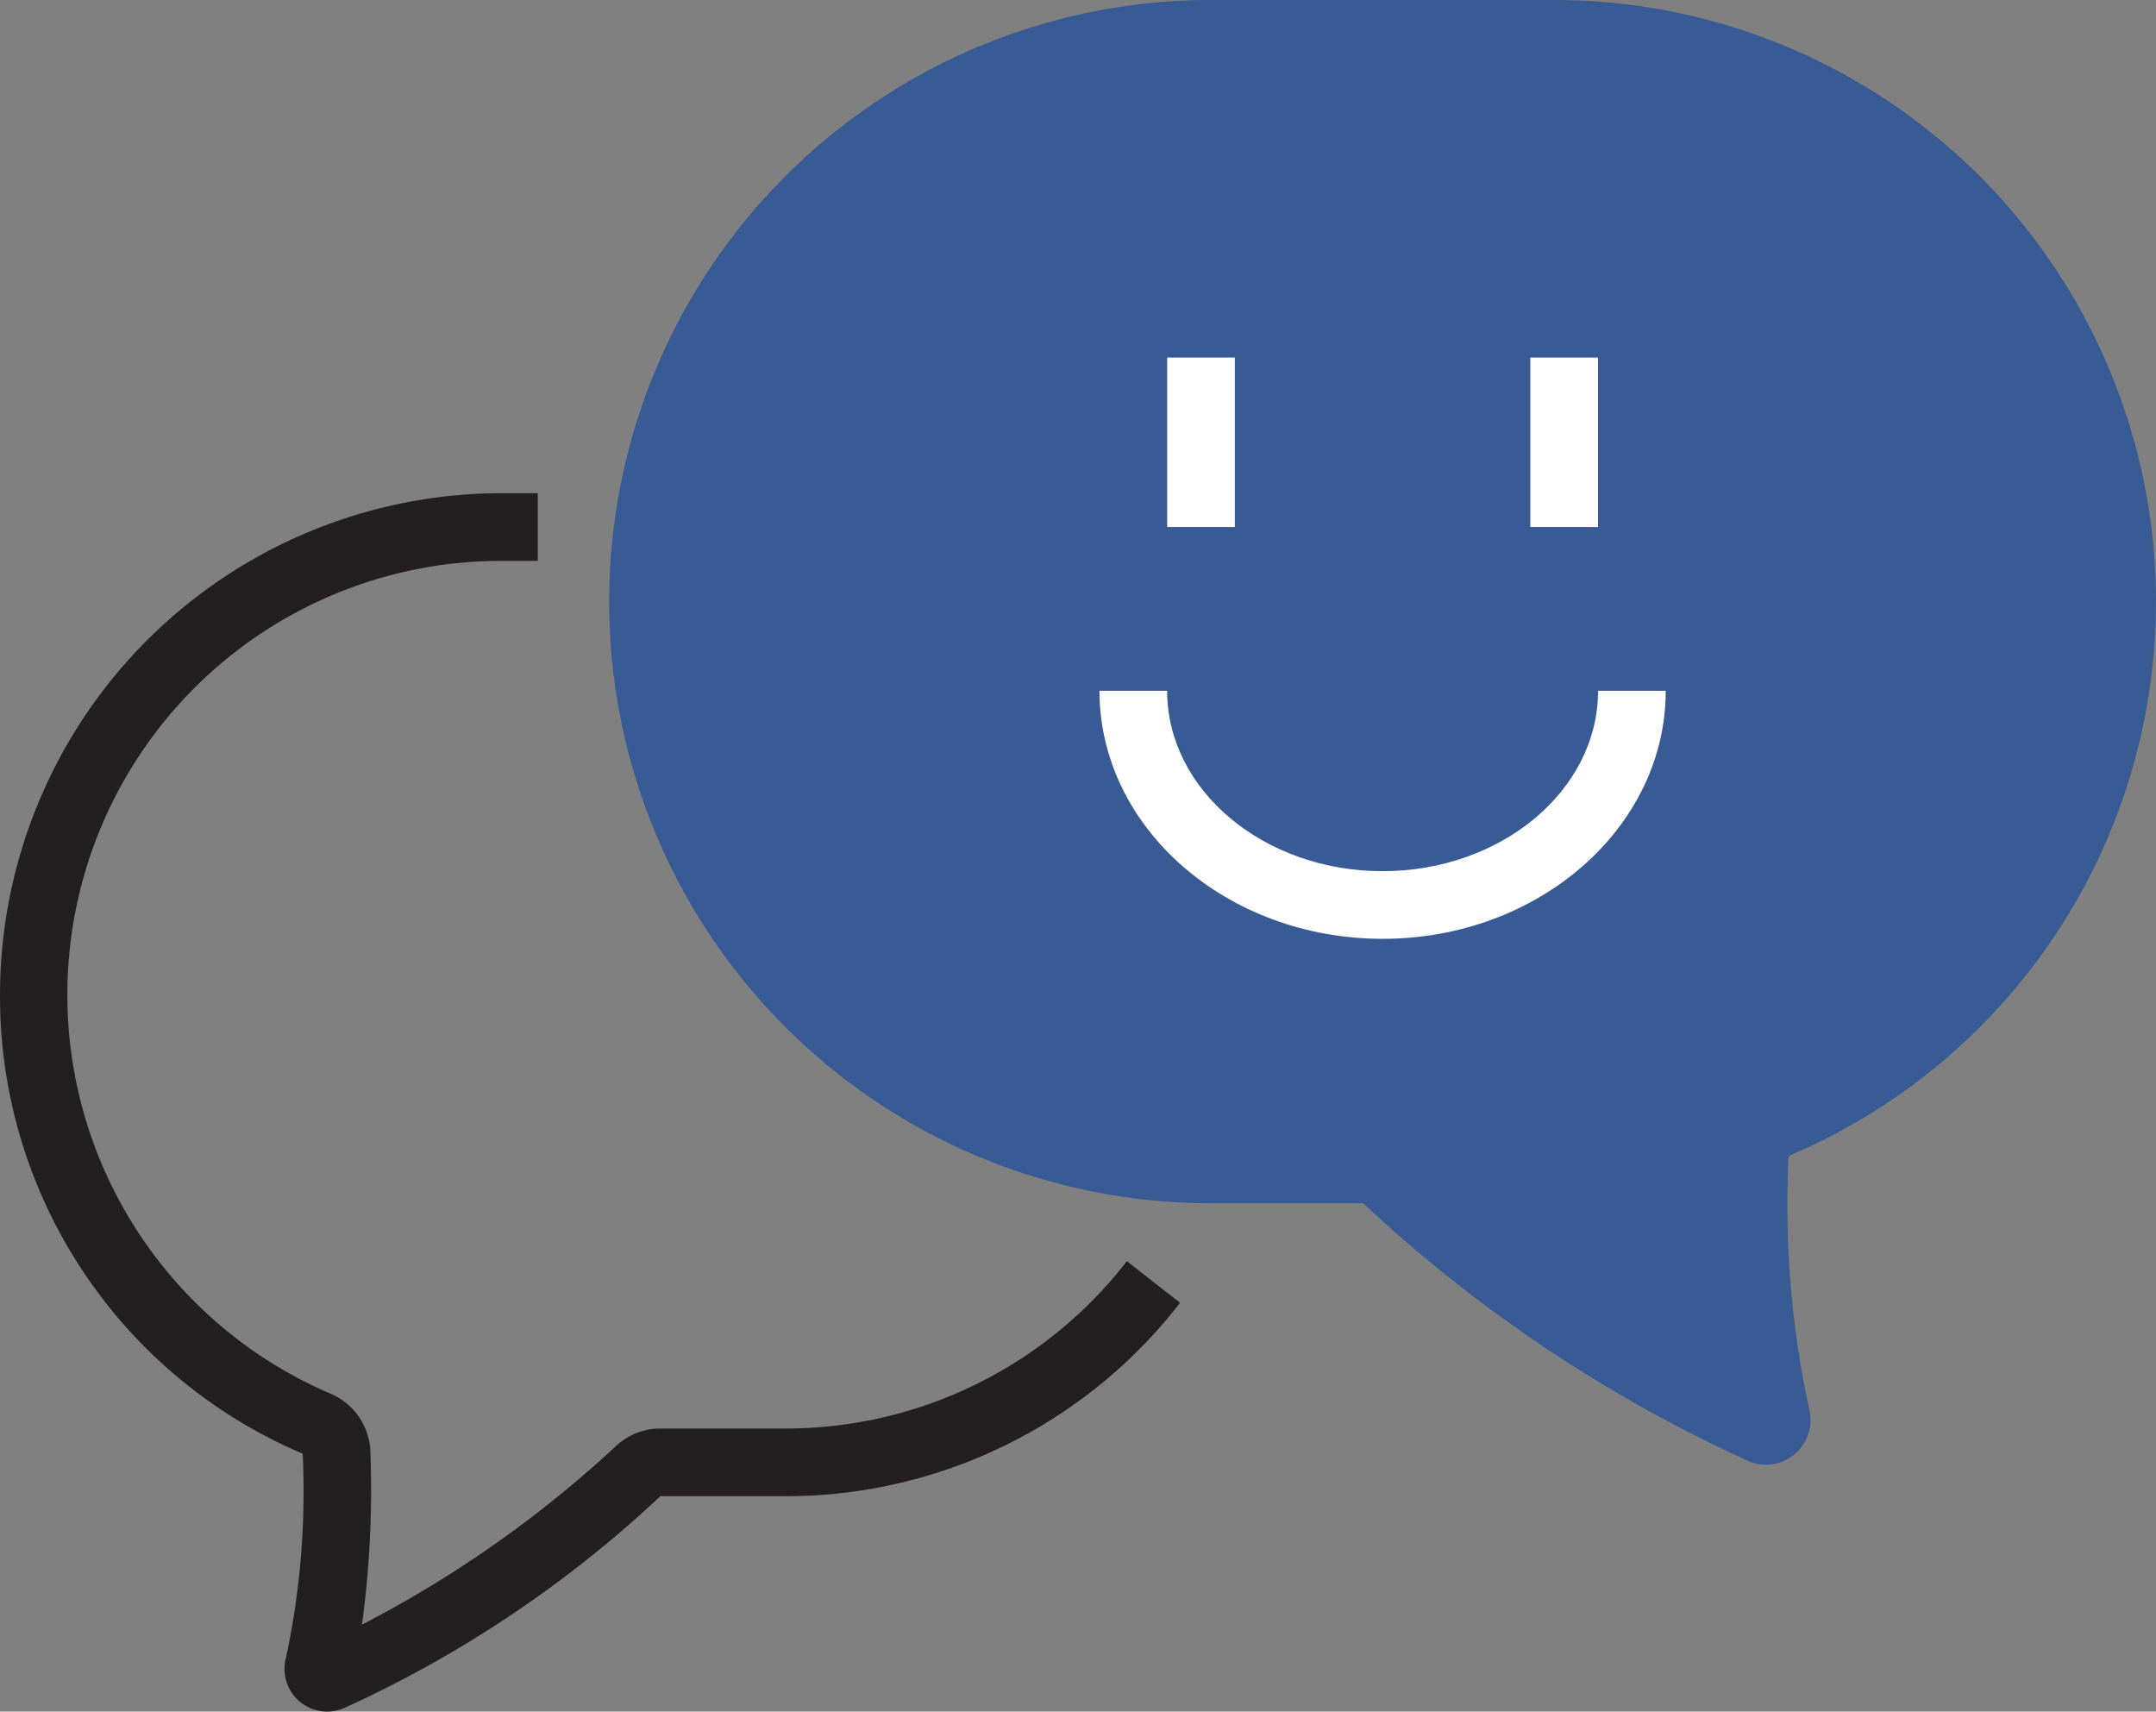
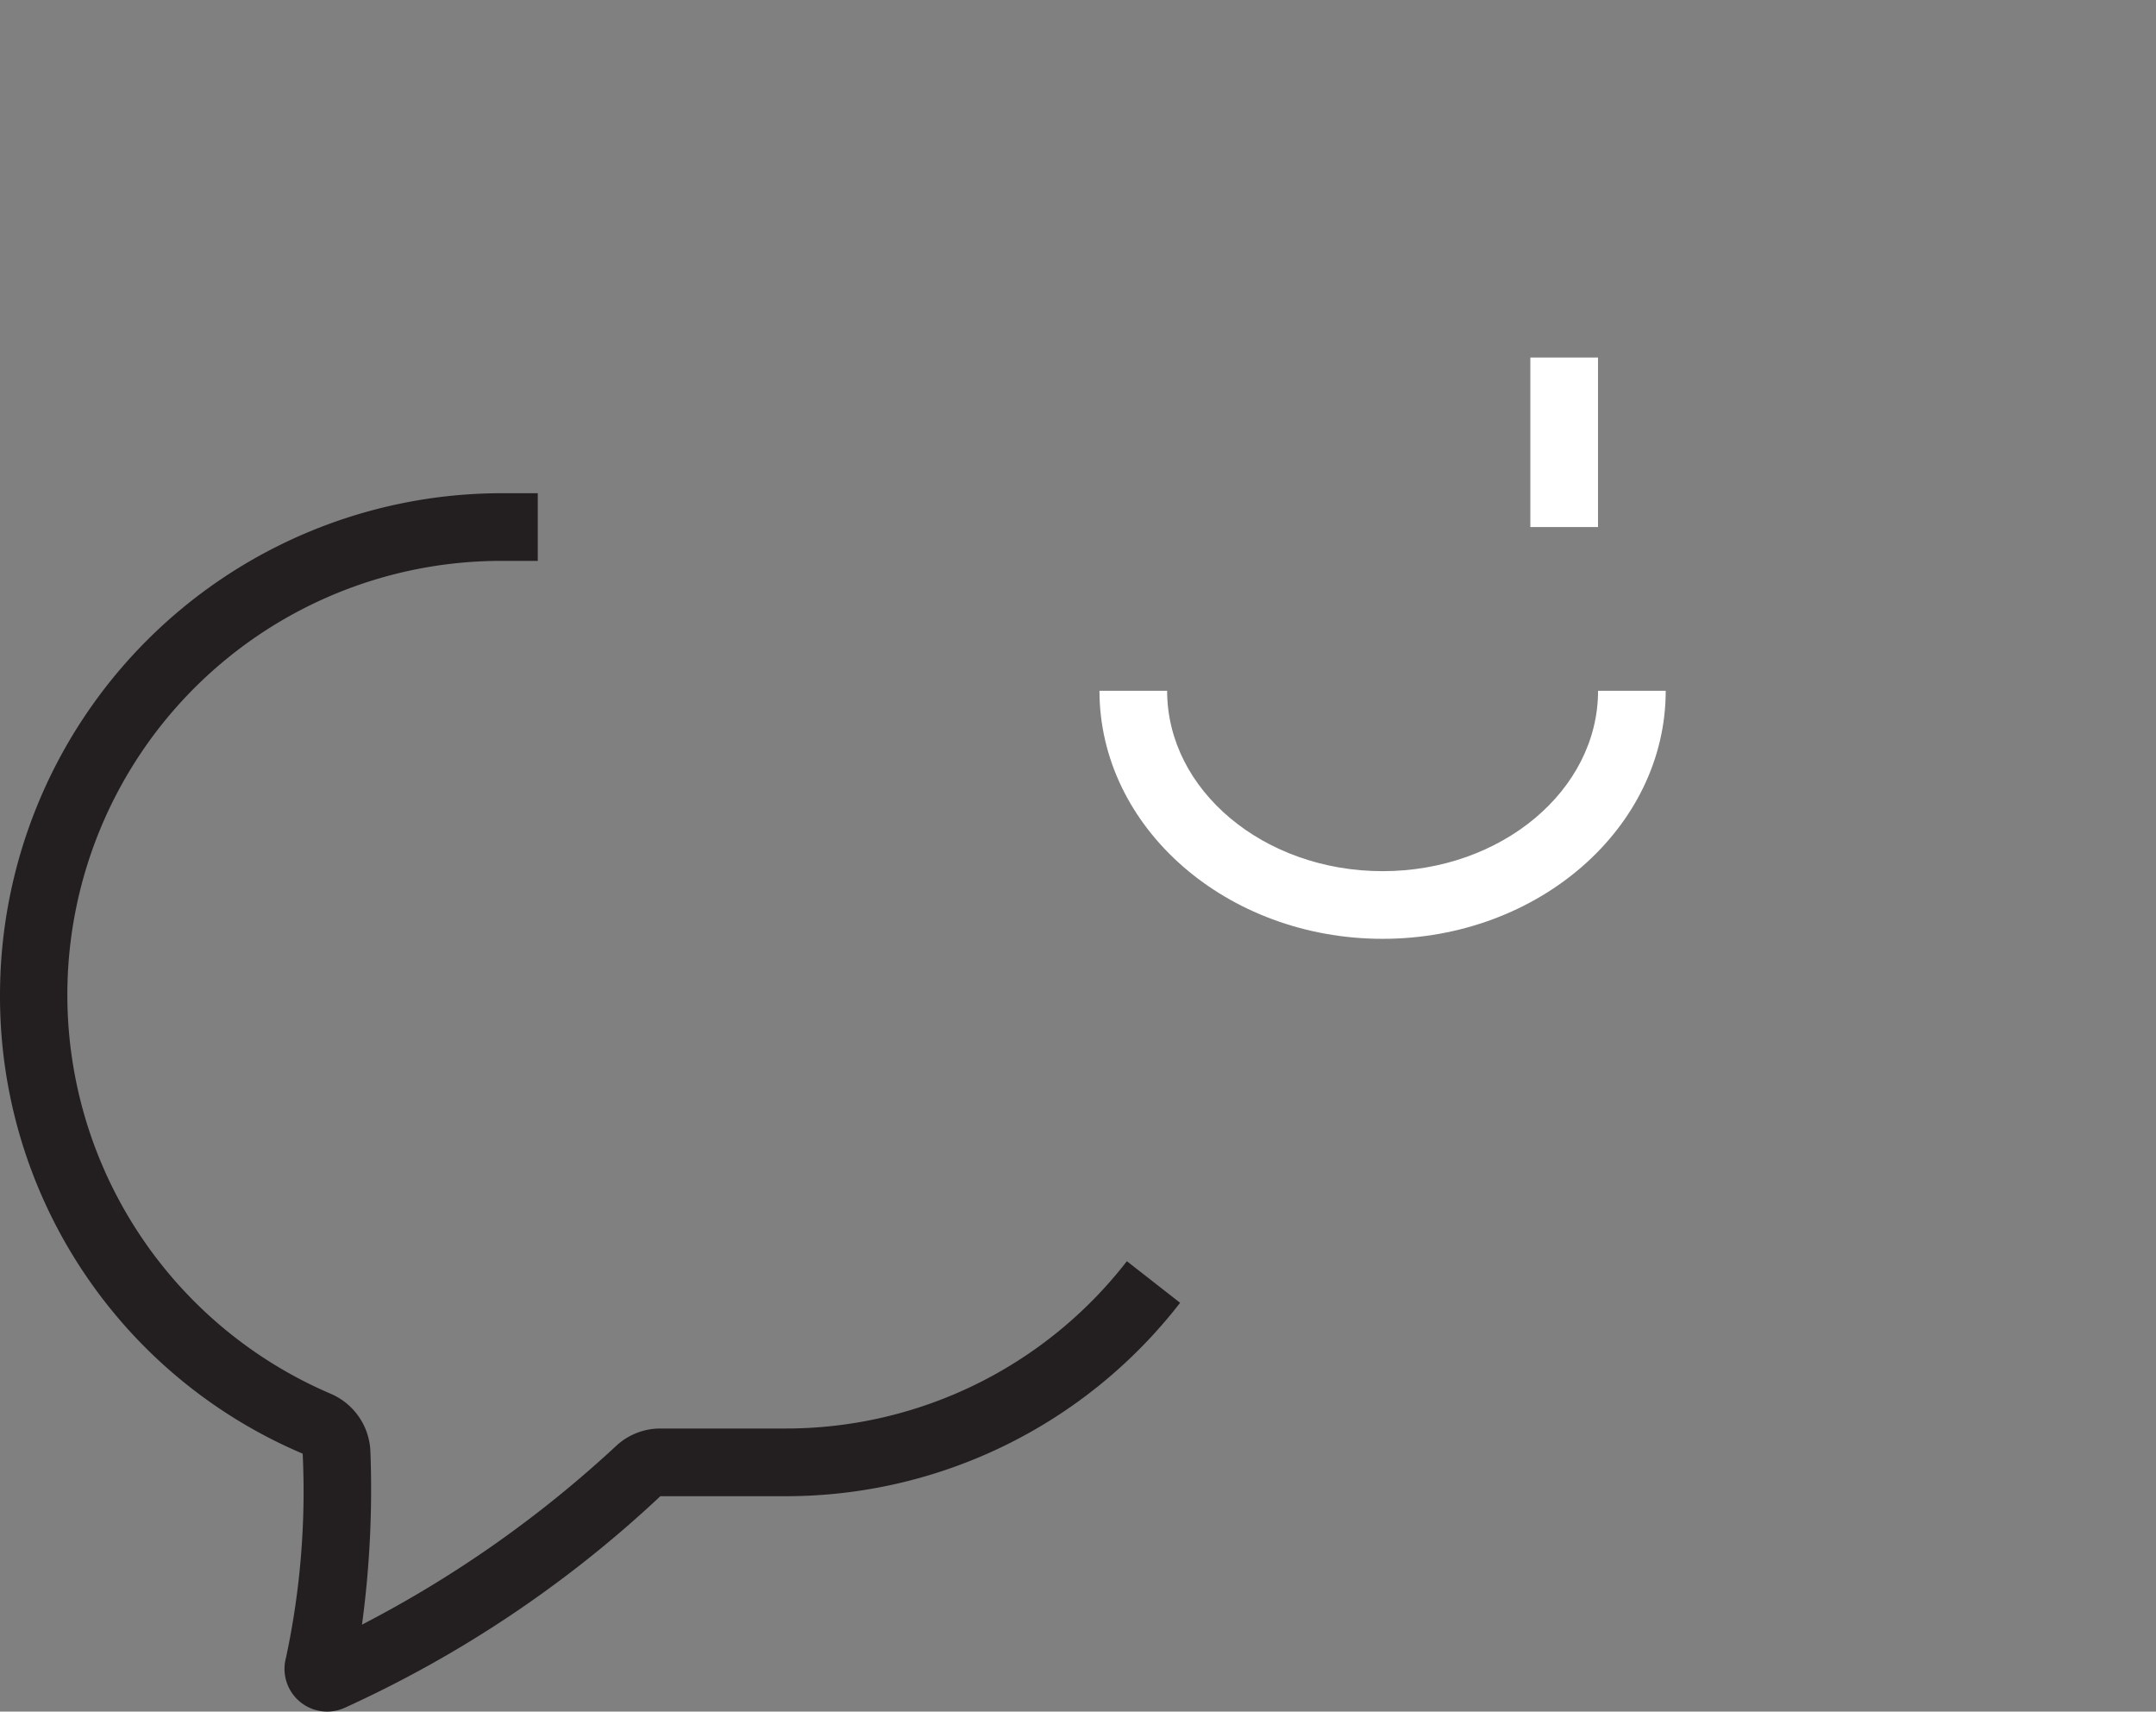
<svg xmlns="http://www.w3.org/2000/svg" width="64.819" height="51.454" viewBox="0 0 64.819 51.454">
  <rect x="0" y="0" width="64.819" height="51.454" fill="#808080" stroke="none" />
  <defs>
    <clipPath id="clip-path">
      <rect id="長方形_16" data-name="長方形 16" width="64.819" height="51.454" transform="translate(0 0)" fill="none" />
    </clipPath>
  </defs>
  <g id="under-menu-社会人メンターの声" transform="translate(0 0)">
    <g id="グループ_10" data-name="グループ 10" clip-path="url(#clip-path)">
      <path id="パス_15" data-name="パス 15" d="M9.835,51.454A1.285,1.285,0,0,1,8.6,49.826,23.841,23.841,0,0,0,9.1,43.7,14.928,14.928,0,0,1,0,29.9,15.093,15.093,0,0,1,15.076,14.827h1.092v2.034H15.076A13.044,13.044,0,0,0,9.944,41.9a1.968,1.968,0,0,1,1.192,1.74,30.288,30.288,0,0,1-.253,5.2,34.52,34.52,0,0,0,7.639-5.371,1.949,1.949,0,0,1,1.331-.525h3.734a12.969,12.969,0,0,0,10.292-5.03l1.6,1.251a14.989,14.989,0,0,1-11.9,5.814H19.853a35.1,35.1,0,0,1-9.5,6.366,1.3,1.3,0,0,1-.518.109" fill="#231f20" />
-       <path id="パス_16" data-name="パス 16" d="M53.1,44.033a1.366,1.366,0,0,1-.542-.114A43.042,43.042,0,0,1,41.02,36.208a.123.123,0,0,0-.086-.036H36.4A18.086,18.086,0,1,1,36.4,0H46.734a18.089,18.089,0,0,1,7.117,34.717.127.127,0,0,0-.082.11,29.078,29.078,0,0,0,.616,7.505,1.344,1.344,0,0,1-1.288,1.7" fill="#385a95" />
      <path id="パス_17" data-name="パス 17" d="M41.567,28.223c-4.693,0-8.512-3.345-8.512-7.457h2.034c0,2.99,2.906,5.423,6.478,5.423s6.478-2.433,6.478-5.423h2.034c0,4.112-3.819,7.457-8.512,7.457" fill="#fff" />
      <rect id="長方形_14" data-name="長方形 14" width="2.034" height="5.095" transform="translate(46.009 10.749)" fill="#fff" />
-       <rect id="長方形_15" data-name="長方形 15" width="2.034" height="5.095" transform="translate(35.091 10.749)" fill="#fff" />
    </g>
  </g>
</svg>